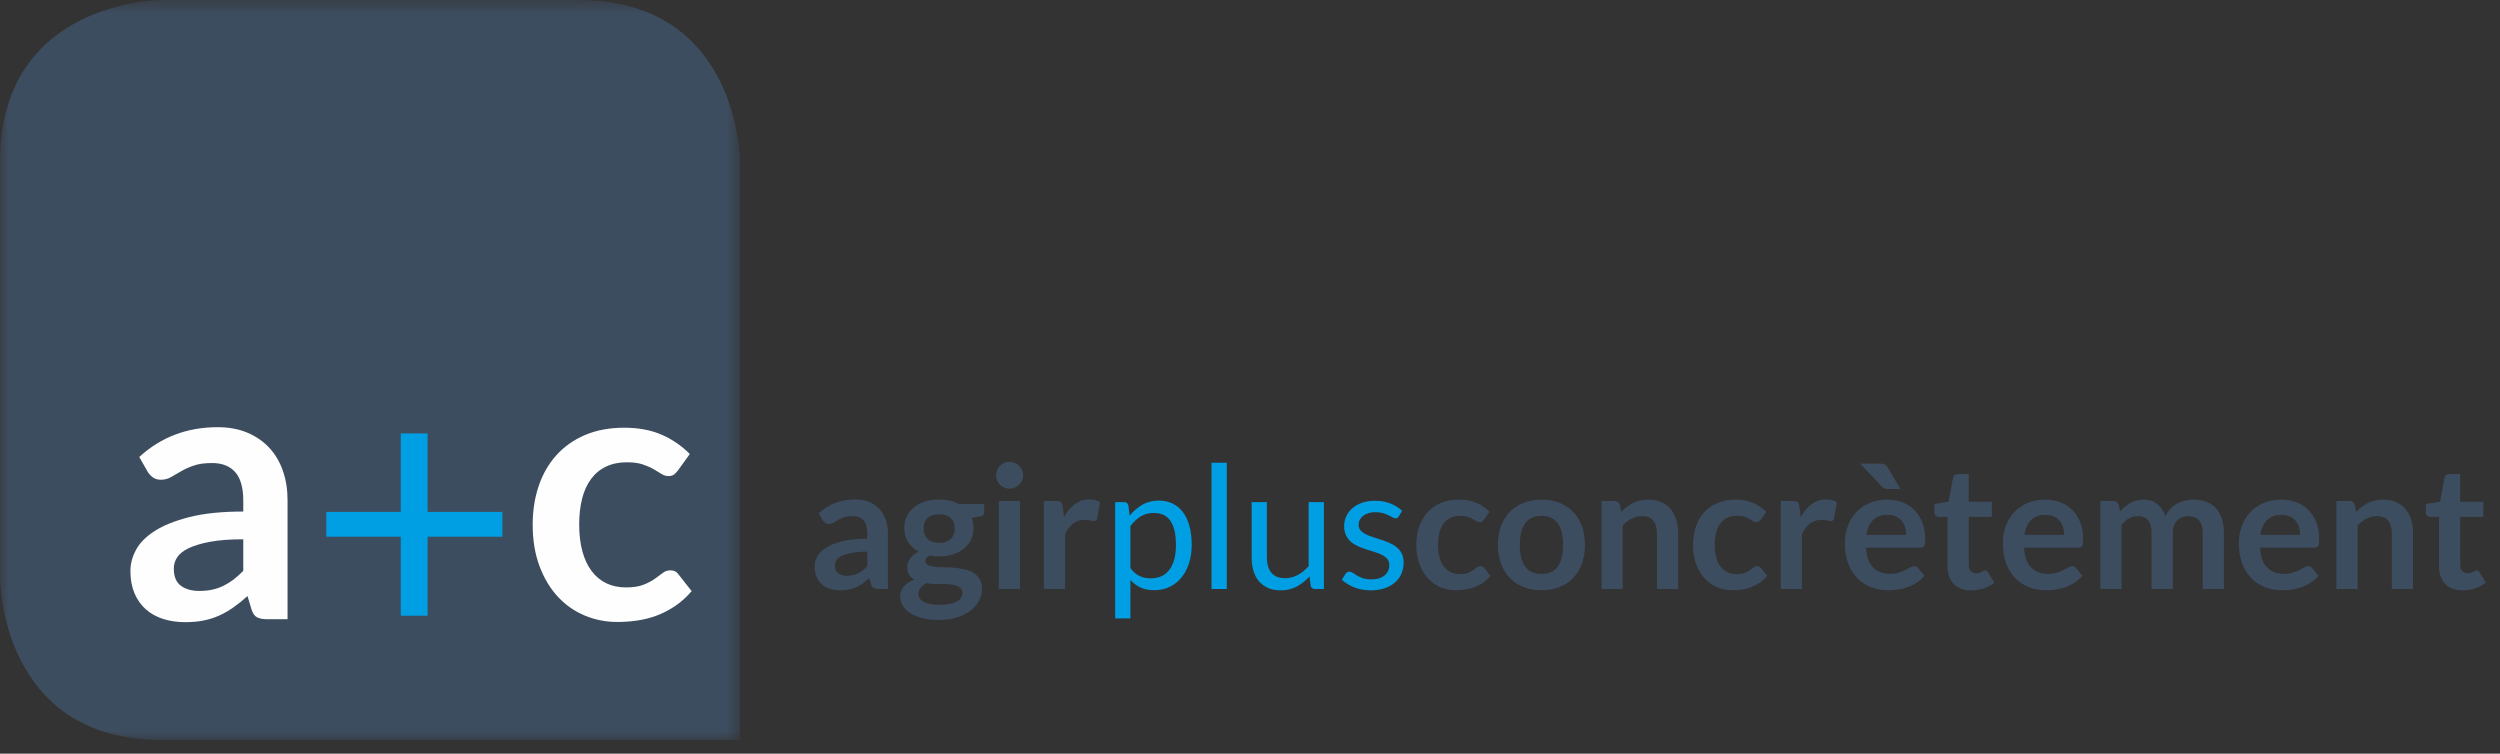
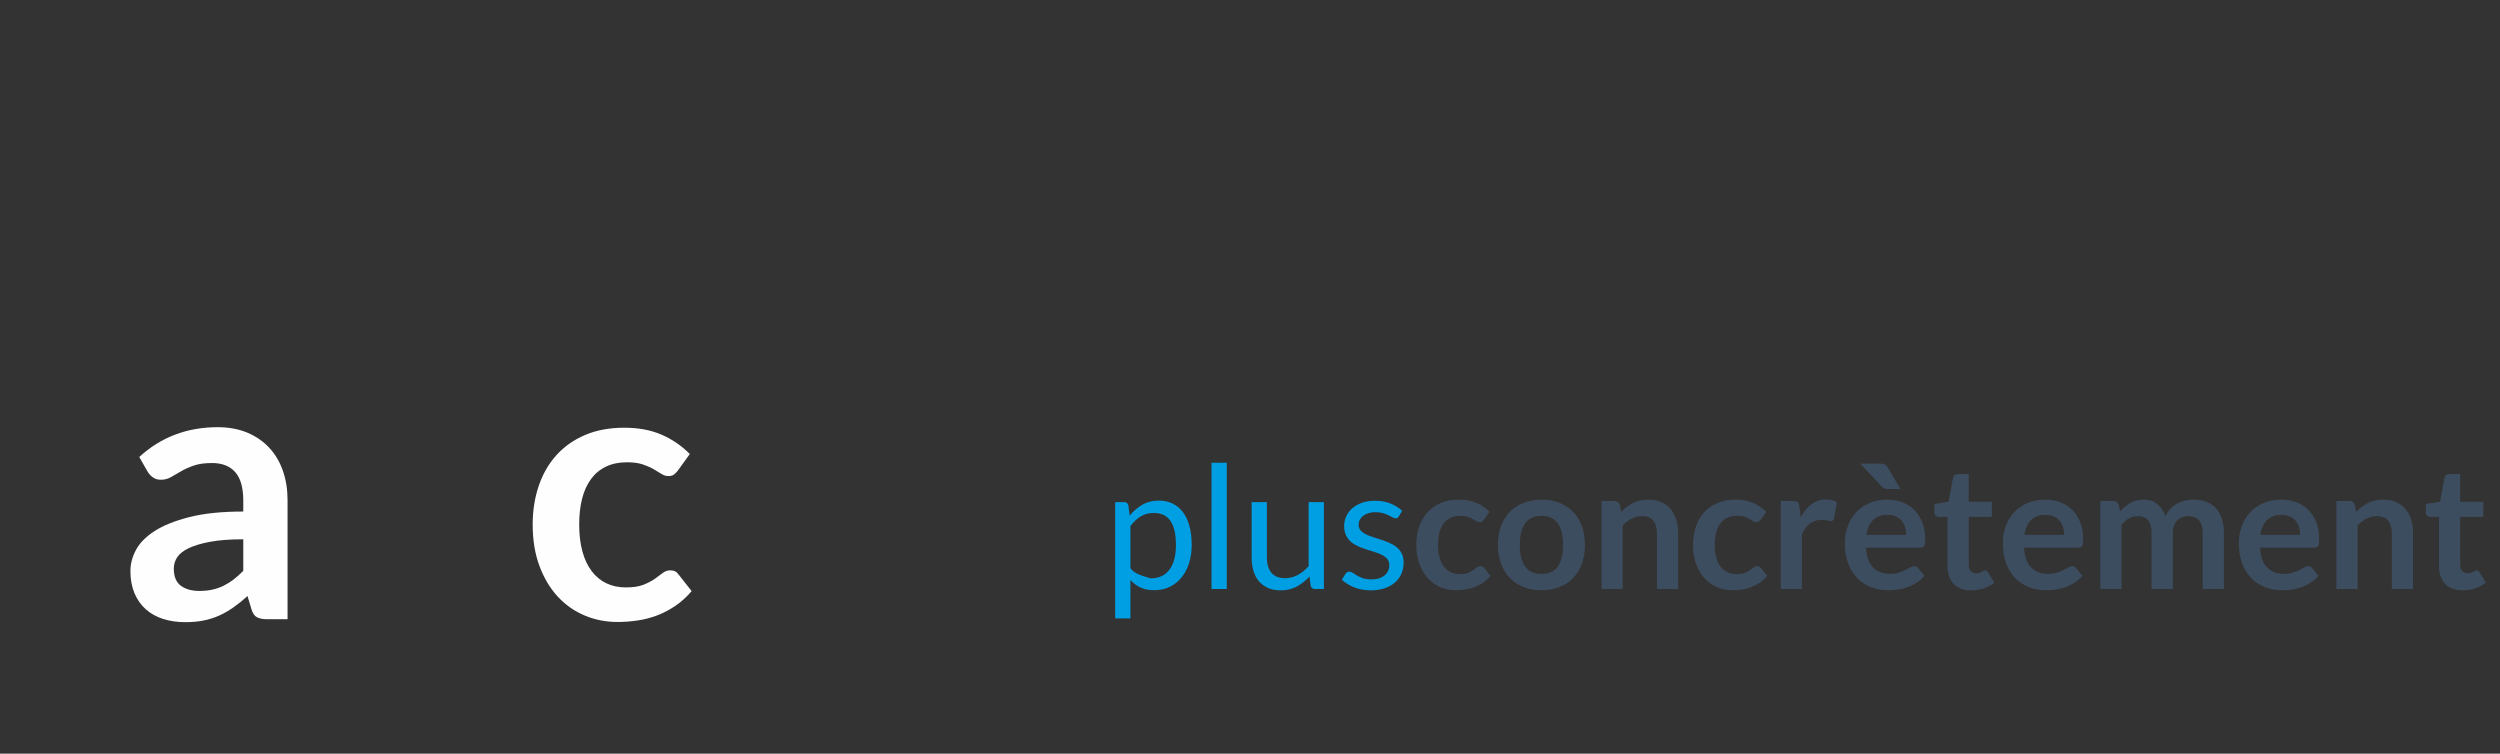
<svg xmlns="http://www.w3.org/2000/svg" xmlns:xlink="http://www.w3.org/1999/xlink" width="136px" height="41px" viewBox="0 0 136 41" version="1.1">
  <rect x="0" y="0" width="136" height="41" fill="#333333" stroke="none" />
  <title>logo</title>
  <desc>Created with Sketch.</desc>
  <defs>
-     <polygon id="path-1" points="20.127 41 0 41 0 0.745 20.127 0.745 40.255 0.745 40.255 41 20.127 41" />
-   </defs>
+     </defs>
  <g id="créa" stroke="none" stroke-width="1" fill="none" fill-rule="evenodd">
    <g id="logo" transform="translate(0, -1)">
      <g id="Group-6" transform="translate(0, 0.255)">
        <g id="Group-3">
          <mask id="mask-2" fill="white">
            <use xlink:href="#path-1" />
          </mask>
          <g id="Clip-2" />
          <path d="M8.788,0.745 C8.788,0.745 -0,0.745 -0,9.533 L-0,32.212 C-0,32.212 -0,41 8.788,41 L40.255,41 L40.255,9.533 C40.255,9.533 40.255,0.745 31.468,0.745 L8.788,0.745 Z" id="Fill-1" fill="#3D4D60" mask="url(#mask-2)" />
        </g>
        <path d="M37.526,25.443 C37.066,24.983 36.548,24.63 35.971,24.383 C35.395,24.137 34.723,24.013 33.957,24.013 C33.151,24.013 32.437,24.147 31.818,24.413 C31.198,24.68 30.678,25.048 30.258,25.518 C29.838,25.988 29.52,26.544 29.303,27.187 C29.087,27.831 28.978,28.529 28.978,29.282 C28.978,30.122 29.1,30.87 29.343,31.526 C29.587,32.183 29.916,32.738 30.333,33.191 C30.75,33.644 31.238,33.989 31.798,34.225 C32.357,34.462 32.954,34.58 33.587,34.58 C33.947,34.58 34.31,34.554 34.677,34.5 C35.043,34.447 35.398,34.355 35.742,34.225 C36.085,34.095 36.416,33.922 36.736,33.706 C37.056,33.489 37.353,33.221 37.626,32.901 L36.916,32.001 C36.816,31.848 36.666,31.771 36.466,31.771 C36.313,31.771 36.175,31.82 36.051,31.916 C35.928,32.013 35.783,32.119 35.617,32.236 C35.45,32.353 35.245,32.459 35.002,32.556 C34.758,32.653 34.44,32.701 34.047,32.701 C33.654,32.701 33.301,32.626 32.987,32.476 C32.674,32.326 32.407,32.106 32.188,31.816 C31.968,31.526 31.799,31.168 31.683,30.741 C31.566,30.315 31.508,29.828 31.508,29.282 C31.508,28.755 31.561,28.284 31.668,27.867 C31.774,27.451 31.936,27.096 32.153,26.803 C32.369,26.509 32.641,26.284 32.967,26.128 C33.294,25.971 33.674,25.893 34.107,25.893 C34.447,25.893 34.732,25.931 34.962,26.008 C35.192,26.085 35.39,26.171 35.557,26.268 C35.723,26.364 35.866,26.451 35.986,26.528 C36.106,26.604 36.23,26.643 36.356,26.643 C36.49,26.643 36.591,26.616 36.661,26.563 C36.731,26.509 36.803,26.436 36.876,26.343 L37.526,25.443 Z" id="Fill-4" fill="#FEFEFE" />
      </g>
-       <polygon id="Fill-7" fill="#009EE3" points="21.801 24.579 21.801 28.848 17.752 28.848 17.752 30.197 21.801 30.197 21.801 34.496 23.261 34.496 23.261 30.197 27.329 30.197 27.329 28.848 23.261 28.848 23.261 24.579" />
      <g id="Group-16" transform="translate(7, 23.255)">
        <path d="M8.643,4.953 C8.643,4.373 8.558,3.84 8.388,3.353 C8.218,2.867 7.97,2.449 7.643,2.099 C7.317,1.749 6.918,1.476 6.449,1.279 C5.979,1.083 5.444,0.984 4.844,0.984 C3.178,0.984 1.755,1.524 0.575,2.604 L1.025,3.393 C1.098,3.52 1.195,3.627 1.315,3.713 C1.435,3.8 1.578,3.843 1.745,3.843 C1.945,3.843 2.128,3.797 2.295,3.703 C2.461,3.61 2.643,3.505 2.84,3.388 C3.036,3.272 3.268,3.167 3.534,3.074 C3.801,2.98 4.134,2.934 4.534,2.934 C5.087,2.934 5.509,3.1 5.799,3.432 C6.089,3.765 6.234,4.277 6.234,4.968 L6.234,5.573 C5.067,5.573 4.091,5.673 3.305,5.874 C2.518,6.074 1.888,6.327 1.415,6.631 C0.942,6.935 0.604,7.276 0.4,7.654 C0.197,8.032 0.095,8.415 0.095,8.803 C0.095,9.264 0.169,9.669 0.315,10.016 C0.462,10.364 0.667,10.655 0.93,10.889 C1.193,11.123 1.508,11.299 1.875,11.416 C2.241,11.532 2.641,11.591 3.075,11.591 C3.441,11.591 3.774,11.561 4.074,11.501 C4.374,11.441 4.657,11.351 4.924,11.231 C5.191,11.111 5.449,10.963 5.699,10.786 C5.949,10.61 6.204,10.405 6.464,10.171 L6.684,10.901 C6.75,11.115 6.85,11.256 6.983,11.326 C7.117,11.396 7.3,11.431 7.533,11.431 L8.643,11.431 L8.643,4.953 Z M2.84,9.61 C2.583,9.422 2.455,9.11 2.455,8.673 C2.455,8.452 2.516,8.247 2.64,8.059 C2.763,7.871 2.971,7.707 3.265,7.566 C3.558,7.425 3.946,7.309 4.429,7.218 C4.912,7.128 5.514,7.082 6.234,7.082 L6.234,8.799 C6.054,8.983 5.875,9.142 5.699,9.277 C5.522,9.411 5.339,9.524 5.149,9.616 C4.959,9.708 4.757,9.777 4.544,9.823 C4.331,9.869 4.098,9.892 3.844,9.892 C3.431,9.892 3.096,9.798 2.84,9.61 L2.84,9.61 Z" id="Fill-8" fill="#FEFEFE" />
        <path d="M74.035,5.593 C73.82,5.378 73.579,5.214 73.31,5.099 C73.041,4.984 72.728,4.926 72.37,4.926 C71.994,4.926 71.661,4.988 71.372,5.113 C71.083,5.237 70.841,5.409 70.645,5.628 C70.449,5.847 70.3,6.107 70.199,6.407 C70.098,6.707 70.048,7.032 70.048,7.384 C70.048,7.775 70.104,8.125 70.218,8.431 C70.331,8.737 70.485,8.996 70.68,9.207 C70.874,9.419 71.102,9.58 71.363,9.69 C71.624,9.8 71.902,9.855 72.198,9.855 C72.365,9.855 72.535,9.843 72.706,9.818 C72.877,9.793 73.042,9.75 73.203,9.69 C73.363,9.629 73.517,9.548 73.667,9.447 C73.816,9.346 73.954,9.221 74.082,9.072 L73.751,8.652 C73.704,8.581 73.634,8.545 73.541,8.545 C73.469,8.545 73.405,8.568 73.347,8.613 C73.29,8.658 73.222,8.707 73.144,8.762 C73.067,8.816 72.971,8.866 72.857,8.911 C72.744,8.956 72.596,8.979 72.412,8.979 C72.229,8.979 72.064,8.944 71.918,8.874 C71.772,8.804 71.647,8.701 71.545,8.566 C71.442,8.431 71.364,8.264 71.309,8.065 C71.255,7.866 71.228,7.639 71.228,7.384 C71.228,7.138 71.252,6.918 71.302,6.724 C71.352,6.53 71.427,6.364 71.528,6.227 C71.629,6.09 71.756,5.986 71.908,5.912 C72.061,5.839 72.238,5.803 72.44,5.803 C72.599,5.803 72.732,5.821 72.839,5.856 C72.946,5.892 73.039,5.933 73.116,5.978 C73.194,6.023 73.261,6.063 73.317,6.099 C73.373,6.135 73.43,6.153 73.489,6.153 C73.552,6.153 73.599,6.14 73.632,6.115 C73.664,6.09 73.698,6.056 73.732,6.013 L74.035,5.593 Z M75.886,5.099 C75.594,5.214 75.345,5.377 75.138,5.588 C74.931,5.8 74.771,6.058 74.657,6.362 C74.544,6.667 74.487,7.008 74.487,7.384 C74.487,7.763 74.544,8.105 74.657,8.41 C74.771,8.714 74.931,8.974 75.138,9.189 C75.345,9.403 75.594,9.568 75.886,9.683 C76.178,9.798 76.503,9.855 76.861,9.855 C77.218,9.855 77.543,9.798 77.833,9.683 C78.124,9.568 78.372,9.403 78.577,9.189 C78.782,8.974 78.941,8.714 79.053,8.41 C79.165,8.105 79.221,7.763 79.221,7.384 C79.221,7.008 79.165,6.667 79.053,6.362 C78.941,6.058 78.782,5.8 78.577,5.588 C78.372,5.377 78.124,5.214 77.833,5.099 C77.543,4.984 77.218,4.926 76.861,4.926 C76.503,4.926 76.178,4.984 75.886,5.099 L75.886,5.099 Z M75.966,8.566 C75.773,8.297 75.676,7.906 75.676,7.393 C75.676,6.88 75.773,6.488 75.966,6.216 C76.158,5.944 76.457,5.808 76.861,5.808 C77.259,5.808 77.553,5.943 77.745,6.213 C77.936,6.484 78.031,6.877 78.031,7.393 C78.031,7.909 77.936,8.301 77.745,8.568 C77.553,8.836 77.259,8.969 76.861,8.969 C76.457,8.969 76.158,8.835 75.966,8.566 L75.966,8.566 Z M81.273,9.785 L81.273,6.325 C81.428,6.17 81.593,6.047 81.767,5.957 C81.941,5.867 82.127,5.822 82.326,5.822 C82.597,5.822 82.8,5.902 82.935,6.062 C83.07,6.222 83.138,6.448 83.138,6.74 L83.138,9.785 L84.29,9.785 L84.29,6.74 C84.29,6.473 84.255,6.228 84.185,6.006 C84.115,5.783 84.012,5.592 83.877,5.432 C83.742,5.272 83.573,5.148 83.371,5.059 C83.169,4.97 82.937,4.926 82.676,4.926 C82.515,4.926 82.365,4.942 82.229,4.973 C82.092,5.004 81.963,5.049 81.844,5.108 C81.724,5.167 81.611,5.237 81.503,5.318 C81.396,5.399 81.294,5.489 81.198,5.588 L81.119,5.211 C81.072,5.071 80.974,5.001 80.825,5.001 L80.121,5.001 L80.121,9.785 L81.273,9.785 Z M89.088,5.593 C88.874,5.378 88.632,5.214 88.363,5.099 C88.094,4.984 87.781,4.926 87.424,4.926 C87.047,4.926 86.715,4.988 86.426,5.113 C86.136,5.237 85.894,5.409 85.698,5.628 C85.502,5.847 85.354,6.107 85.253,6.407 C85.152,6.707 85.101,7.032 85.101,7.384 C85.101,7.775 85.158,8.125 85.271,8.431 C85.385,8.737 85.539,8.996 85.733,9.207 C85.927,9.419 86.155,9.58 86.416,9.69 C86.677,9.8 86.956,9.855 87.251,9.855 C87.419,9.855 87.588,9.843 87.759,9.818 C87.93,9.793 88.096,9.75 88.256,9.69 C88.416,9.629 88.571,9.548 88.72,9.447 C88.869,9.346 89.008,9.221 89.135,9.072 L88.804,8.652 C88.757,8.581 88.687,8.545 88.594,8.545 C88.523,8.545 88.458,8.568 88.401,8.613 C88.343,8.658 88.275,8.707 88.198,8.762 C88.12,8.816 88.024,8.866 87.911,8.911 C87.797,8.956 87.649,8.979 87.466,8.979 C87.282,8.979 87.117,8.944 86.971,8.874 C86.825,8.804 86.701,8.701 86.598,8.566 C86.496,8.431 86.417,8.264 86.363,8.065 C86.308,7.866 86.281,7.639 86.281,7.384 C86.281,7.138 86.306,6.918 86.356,6.724 C86.405,6.53 86.481,6.364 86.582,6.227 C86.683,6.09 86.81,5.986 86.962,5.912 C87.114,5.839 87.291,5.803 87.494,5.803 C87.652,5.803 87.785,5.821 87.892,5.856 C88,5.892 88.092,5.933 88.17,5.978 C88.247,6.023 88.314,6.063 88.37,6.099 C88.426,6.135 88.484,6.153 88.543,6.153 C88.605,6.153 88.652,6.14 88.685,6.115 C88.718,6.09 88.751,6.056 88.785,6.013 L89.088,5.593 Z M91.024,9.785 L91.024,6.805 C91.142,6.551 91.286,6.357 91.457,6.225 C91.628,6.093 91.834,6.027 92.073,6.027 C92.207,6.027 92.314,6.038 92.395,6.059 C92.476,6.081 92.539,6.092 92.586,6.092 C92.639,6.092 92.681,6.08 92.712,6.057 C92.743,6.034 92.763,5.994 92.772,5.938 L92.922,5.075 C92.766,4.967 92.57,4.912 92.334,4.912 C92.048,4.912 91.79,4.998 91.56,5.169 C91.33,5.34 91.129,5.573 90.958,5.868 L90.888,5.29 C90.873,5.184 90.842,5.11 90.795,5.066 C90.749,5.023 90.666,5.001 90.548,5.001 L89.872,5.001 L89.872,9.785 L91.024,9.785 Z M94.696,5.113 C94.412,5.237 94.171,5.406 93.973,5.619 C93.776,5.832 93.624,6.082 93.519,6.369 C93.413,6.657 93.36,6.964 93.36,7.29 C93.36,7.71 93.421,8.079 93.542,8.398 C93.663,8.717 93.829,8.984 94.041,9.2 C94.252,9.416 94.501,9.58 94.787,9.69 C95.073,9.8 95.382,9.855 95.715,9.855 C95.883,9.855 96.056,9.843 96.235,9.818 C96.414,9.793 96.589,9.75 96.762,9.69 C96.935,9.629 97.1,9.548 97.259,9.447 C97.417,9.346 97.56,9.221 97.688,9.072 L97.352,8.652 C97.327,8.618 97.297,8.592 97.263,8.573 C97.229,8.554 97.189,8.545 97.142,8.545 C97.07,8.545 96.997,8.567 96.921,8.61 C96.844,8.654 96.756,8.702 96.655,8.755 C96.554,8.808 96.436,8.856 96.3,8.899 C96.165,8.943 96.004,8.965 95.818,8.965 C95.438,8.965 95.134,8.85 94.904,8.62 C94.673,8.39 94.541,8.029 94.507,7.538 L97.464,7.538 C97.517,7.538 97.56,7.531 97.594,7.517 C97.629,7.503 97.656,7.479 97.676,7.447 C97.696,7.414 97.71,7.369 97.718,7.311 C97.726,7.254 97.73,7.182 97.73,7.095 C97.73,6.75 97.678,6.443 97.576,6.174 C97.473,5.905 97.33,5.678 97.147,5.493 C96.963,5.308 96.745,5.167 96.491,5.071 C96.238,4.974 95.961,4.926 95.659,4.926 C95.302,4.926 94.981,4.988 94.696,5.113 L94.696,5.113 Z M96.13,5.838 C96.258,5.895 96.363,5.974 96.447,6.073 C96.531,6.173 96.593,6.289 96.634,6.421 C96.674,6.553 96.694,6.694 96.694,6.843 L94.531,6.843 C94.583,6.495 94.705,6.226 94.894,6.036 C95.084,5.846 95.347,5.752 95.682,5.752 C95.853,5.752 96.003,5.78 96.13,5.838 L96.13,5.838 Z M94.195,2.967 L95.347,4.185 C95.403,4.247 95.458,4.29 95.512,4.313 C95.567,4.336 95.637,4.348 95.724,4.348 L96.382,4.348 L95.715,3.215 C95.668,3.134 95.615,3.072 95.554,3.03 C95.494,2.988 95.399,2.967 95.272,2.967 L94.195,2.967 Z M100.915,9.753 C101.132,9.681 101.325,9.576 101.493,9.436 L101.148,8.876 C101.123,8.842 101.1,8.816 101.078,8.799 C101.056,8.782 101.028,8.773 100.994,8.773 C100.966,8.773 100.938,8.782 100.91,8.799 C100.882,8.816 100.85,8.834 100.814,8.853 C100.779,8.871 100.737,8.889 100.688,8.906 C100.64,8.924 100.58,8.932 100.509,8.932 C100.385,8.932 100.285,8.89 100.21,8.806 C100.136,8.722 100.099,8.606 100.099,8.456 L100.099,5.863 L101.358,5.863 L101.358,5.043 L100.099,5.043 L100.099,3.536 L99.502,3.536 C99.433,3.536 99.376,3.554 99.331,3.588 C99.286,3.622 99.258,3.67 99.245,3.732 L99.003,5.038 L98.233,5.164 L98.233,5.621 C98.233,5.702 98.256,5.762 98.301,5.803 C98.346,5.843 98.399,5.863 98.462,5.863 L98.947,5.863 L98.947,8.536 C98.947,8.949 99.059,9.273 99.282,9.508 C99.506,9.743 99.825,9.86 100.238,9.86 C100.472,9.86 100.697,9.824 100.915,9.753 L100.915,9.753 Z M103.291,5.113 C103.006,5.237 102.765,5.406 102.568,5.619 C102.37,5.832 102.219,6.082 102.113,6.369 C102.007,6.657 101.955,6.964 101.955,7.29 C101.955,7.71 102.015,8.079 102.136,8.398 C102.258,8.717 102.424,8.984 102.635,9.2 C102.847,9.416 103.095,9.58 103.382,9.69 C103.668,9.8 103.977,9.855 104.31,9.855 C104.477,9.855 104.651,9.843 104.83,9.818 C105.008,9.793 105.184,9.75 105.357,9.69 C105.529,9.629 105.695,9.548 105.853,9.447 C106.012,9.346 106.155,9.221 106.282,9.072 L105.946,8.652 C105.922,8.618 105.892,8.592 105.858,8.573 C105.824,8.554 105.783,8.545 105.737,8.545 C105.665,8.545 105.591,8.567 105.515,8.61 C105.439,8.654 105.35,8.702 105.249,8.755 C105.148,8.808 105.03,8.856 104.895,8.899 C104.76,8.943 104.599,8.965 104.412,8.965 C104.033,8.965 103.728,8.85 103.498,8.62 C103.268,8.39 103.136,8.029 103.102,7.538 L106.058,7.538 C106.111,7.538 106.155,7.531 106.189,7.517 C106.223,7.503 106.25,7.479 106.271,7.447 C106.291,7.414 106.305,7.369 106.313,7.311 C106.32,7.254 106.324,7.182 106.324,7.095 C106.324,6.75 106.273,6.443 106.17,6.174 C106.068,5.905 105.925,5.678 105.741,5.493 C105.558,5.308 105.339,5.167 105.086,5.071 C104.833,4.974 104.555,4.926 104.254,4.926 C103.896,4.926 103.575,4.988 103.291,5.113 L103.291,5.113 Z M104.725,5.838 C104.852,5.895 104.958,5.974 105.042,6.073 C105.126,6.173 105.188,6.289 105.228,6.421 C105.269,6.553 105.289,6.694 105.289,6.843 L103.125,6.843 C103.178,6.495 103.299,6.226 103.489,6.036 C103.678,5.846 103.941,5.752 104.277,5.752 C104.448,5.752 104.597,5.78 104.725,5.838 L104.725,5.838 Z M108.413,9.785 L108.413,6.283 C108.538,6.14 108.672,6.027 108.817,5.945 C108.961,5.863 109.116,5.822 109.281,5.822 C109.532,5.822 109.723,5.895 109.852,6.041 C109.981,6.187 110.045,6.42 110.045,6.74 L110.045,9.785 L111.202,9.785 L111.202,6.74 C111.202,6.591 111.224,6.459 111.267,6.344 C111.311,6.229 111.371,6.133 111.447,6.057 C111.523,5.981 111.612,5.923 111.713,5.882 C111.814,5.842 111.923,5.822 112.041,5.822 C112.299,5.822 112.495,5.898 112.629,6.052 C112.763,6.206 112.83,6.436 112.83,6.74 L112.83,9.785 L113.981,9.785 L113.981,6.74 C113.981,6.451 113.945,6.195 113.872,5.971 C113.799,5.747 113.692,5.557 113.552,5.402 C113.412,5.246 113.24,5.128 113.035,5.047 C112.83,4.967 112.595,4.926 112.331,4.926 C112.178,4.926 112.027,4.943 111.876,4.977 C111.725,5.012 111.583,5.064 111.449,5.136 C111.315,5.208 111.193,5.3 111.081,5.413 C110.969,5.527 110.876,5.663 110.801,5.822 C110.705,5.551 110.559,5.334 110.365,5.171 C110.171,5.008 109.923,4.926 109.621,4.926 C109.478,4.926 109.347,4.942 109.227,4.975 C109.107,5.008 108.995,5.052 108.891,5.108 C108.787,5.164 108.689,5.231 108.597,5.309 C108.506,5.386 108.418,5.472 108.334,5.565 L108.259,5.211 C108.213,5.071 108.115,5.001 107.966,5.001 L107.261,5.001 L107.261,9.785 L108.413,9.785 Z M116.129,5.113 C115.844,5.237 115.603,5.406 115.406,5.619 C115.209,5.832 115.057,6.082 114.951,6.369 C114.846,6.657 114.793,6.964 114.793,7.29 C114.793,7.71 114.853,8.079 114.975,8.398 C115.096,8.717 115.262,8.984 115.474,9.2 C115.685,9.416 115.934,9.58 116.22,9.69 C116.506,9.8 116.815,9.855 117.148,9.855 C117.316,9.855 117.489,9.843 117.668,9.818 C117.847,9.793 118.022,9.75 118.195,9.69 C118.367,9.629 118.533,9.548 118.691,9.447 C118.85,9.346 118.993,9.221 119.12,9.072 L118.785,8.652 C118.76,8.618 118.73,8.592 118.696,8.573 C118.662,8.554 118.621,8.545 118.575,8.545 C118.503,8.545 118.429,8.567 118.353,8.61 C118.277,8.654 118.189,8.702 118.088,8.755 C117.986,8.808 117.868,8.856 117.733,8.899 C117.598,8.943 117.437,8.965 117.25,8.965 C116.871,8.965 116.566,8.85 116.336,8.62 C116.106,8.39 115.974,8.029 115.94,7.538 L118.897,7.538 C118.949,7.538 118.993,7.531 119.027,7.517 C119.061,7.503 119.089,7.479 119.109,7.447 C119.129,7.414 119.143,7.369 119.151,7.311 C119.159,7.254 119.162,7.182 119.162,7.095 C119.162,6.75 119.111,6.443 119.009,6.174 C118.906,5.905 118.763,5.678 118.58,5.493 C118.396,5.308 118.178,5.167 117.924,5.071 C117.671,4.974 117.393,4.926 117.092,4.926 C116.734,4.926 116.413,4.988 116.129,5.113 L116.129,5.113 Z M117.563,5.838 C117.69,5.895 117.796,5.974 117.88,6.073 C117.964,6.173 118.026,6.289 118.067,6.421 C118.107,6.553 118.127,6.694 118.127,6.843 L115.963,6.843 C116.016,6.495 116.137,6.226 116.327,6.036 C116.517,5.846 116.779,5.752 117.115,5.752 C117.286,5.752 117.435,5.78 117.563,5.838 L117.563,5.838 Z M121.252,9.785 L121.252,6.325 C121.407,6.17 121.572,6.047 121.746,5.957 C121.92,5.867 122.106,5.822 122.305,5.822 C122.576,5.822 122.779,5.902 122.914,6.062 C123.049,6.222 123.117,6.448 123.117,6.74 L123.117,9.785 L124.269,9.785 L124.269,6.74 C124.269,6.473 124.234,6.228 124.164,6.006 C124.094,5.783 123.991,5.592 123.856,5.432 C123.721,5.272 123.552,5.148 123.35,5.059 C123.148,4.97 122.916,4.926 122.655,4.926 C122.494,4.926 122.344,4.942 122.208,4.973 C122.071,5.004 121.942,5.049 121.823,5.108 C121.703,5.167 121.59,5.237 121.482,5.318 C121.375,5.399 121.273,5.489 121.177,5.588 L121.098,5.211 C121.051,5.071 120.953,5.001 120.804,5.001 L120.1,5.001 L120.1,9.785 L121.252,9.785 Z M127.65,9.753 C127.867,9.681 128.06,9.576 128.228,9.436 L127.883,8.876 C127.858,8.842 127.835,8.816 127.813,8.799 C127.791,8.782 127.763,8.773 127.729,8.773 C127.701,8.773 127.673,8.782 127.645,8.799 C127.617,8.816 127.585,8.834 127.549,8.853 C127.514,8.871 127.472,8.889 127.424,8.906 C127.375,8.924 127.316,8.932 127.244,8.932 C127.12,8.932 127.02,8.89 126.946,8.806 C126.871,8.722 126.834,8.606 126.834,8.456 L126.834,5.863 L128.093,5.863 L128.093,5.043 L126.834,5.043 L126.834,3.536 L126.237,3.536 C126.168,3.536 126.112,3.554 126.067,3.588 C126.021,3.622 125.993,3.67 125.98,3.732 L125.738,5.038 L124.968,5.164 L124.968,5.621 C124.968,5.702 124.991,5.762 125.036,5.803 C125.081,5.843 125.135,5.863 125.197,5.863 L125.682,5.863 L125.682,8.536 C125.682,8.949 125.794,9.273 126.018,9.508 C126.241,9.743 126.56,9.86 126.974,9.86 C127.207,9.86 127.432,9.824 127.65,9.753 L127.65,9.753 Z" id="Fill-10" fill="#3D4D60" />
-         <path d="M54.495,11.385 L54.495,9.296 C54.654,9.473 54.836,9.61 55.043,9.706 C55.25,9.802 55.499,9.851 55.791,9.851 C56.109,9.851 56.394,9.788 56.647,9.662 C56.901,9.536 57.114,9.363 57.288,9.144 C57.462,8.925 57.596,8.665 57.689,8.365 C57.783,8.065 57.829,7.741 57.829,7.393 C57.829,7.001 57.787,6.655 57.703,6.353 C57.62,6.052 57.5,5.799 57.344,5.595 C57.189,5.392 57.001,5.238 56.78,5.134 C56.559,5.03 56.314,4.977 56.043,4.977 C55.704,4.977 55.405,5.052 55.146,5.201 C54.886,5.35 54.655,5.548 54.453,5.794 L54.383,5.234 C54.352,5.119 54.277,5.061 54.159,5.061 L53.665,5.061 L53.665,11.385 L54.495,11.385 Z M56.276,5.747 C56.426,5.812 56.552,5.916 56.654,6.057 C56.757,6.199 56.835,6.38 56.89,6.6 C56.944,6.821 56.971,7.085 56.971,7.393 C56.971,7.974 56.853,8.422 56.617,8.736 C56.381,9.05 56.043,9.207 55.605,9.207 C55.381,9.207 55.178,9.165 54.996,9.081 C54.814,8.997 54.647,8.853 54.495,8.648 L54.495,6.362 C54.666,6.136 54.853,5.96 55.057,5.835 C55.261,5.711 55.498,5.649 55.768,5.649 C55.958,5.649 56.127,5.682 56.276,5.747 L56.276,5.747 Z M58.906,9.785 L59.736,9.785 L59.736,2.916 L58.906,2.916 L58.906,9.785 Z M61.089,5.061 L61.089,8.074 C61.089,8.341 61.122,8.585 61.189,8.806 C61.256,9.027 61.356,9.215 61.49,9.37 C61.624,9.526 61.789,9.646 61.987,9.732 C62.184,9.817 62.412,9.86 62.67,9.86 C62.999,9.86 63.292,9.791 63.547,9.653 C63.801,9.514 64.032,9.332 64.237,9.105 L64.302,9.613 C64.333,9.728 64.408,9.785 64.526,9.785 L65.02,9.785 L65.02,5.061 L64.19,5.061 L64.19,8.545 C64.01,8.75 63.812,8.91 63.598,9.025 C63.383,9.14 63.155,9.198 62.912,9.198 C62.58,9.198 62.331,9.1 62.166,8.904 C62.001,8.708 61.919,8.432 61.919,8.074 L61.919,5.061 L61.089,5.061 Z M69.278,5.537 C69.098,5.366 68.884,5.232 68.637,5.134 C68.39,5.036 68.111,4.987 67.8,4.987 C67.532,4.987 67.294,5.024 67.086,5.099 C66.878,5.173 66.702,5.274 66.559,5.399 C66.416,5.525 66.307,5.672 66.233,5.838 C66.158,6.004 66.121,6.178 66.121,6.358 C66.121,6.56 66.156,6.732 66.226,6.873 C66.296,7.015 66.388,7.134 66.503,7.23 C66.618,7.326 66.75,7.406 66.897,7.47 C67.045,7.534 67.196,7.591 67.35,7.64 C67.504,7.69 67.654,7.737 67.802,7.782 C67.95,7.828 68.081,7.88 68.196,7.941 C68.311,8.002 68.404,8.075 68.474,8.16 C68.543,8.246 68.578,8.354 68.578,8.484 C68.578,8.59 68.559,8.69 68.52,8.783 C68.481,8.876 68.421,8.958 68.341,9.03 C68.26,9.102 68.159,9.158 68.037,9.2 C67.916,9.242 67.775,9.263 67.613,9.263 C67.423,9.263 67.266,9.241 67.14,9.198 C67.014,9.154 66.907,9.106 66.818,9.053 C66.729,9 66.654,8.952 66.592,8.909 C66.53,8.865 66.471,8.843 66.415,8.843 C66.359,8.843 66.314,8.854 66.279,8.876 C66.245,8.898 66.216,8.929 66.191,8.969 L65.995,9.286 C66.181,9.454 66.408,9.592 66.676,9.699 C66.943,9.806 67.242,9.86 67.571,9.86 C67.86,9.86 68.115,9.821 68.336,9.743 C68.557,9.666 68.743,9.559 68.896,9.424 C69.048,9.289 69.163,9.129 69.241,8.944 C69.318,8.759 69.357,8.557 69.357,8.34 C69.357,8.15 69.322,7.988 69.252,7.852 C69.182,7.717 69.09,7.603 68.975,7.51 C68.86,7.416 68.729,7.339 68.583,7.276 C68.437,7.214 68.287,7.158 68.133,7.106 C67.979,7.055 67.829,7.007 67.683,6.962 C67.537,6.917 67.406,6.865 67.291,6.805 C67.176,6.746 67.084,6.677 67.014,6.596 C66.944,6.515 66.909,6.414 66.909,6.293 C66.909,6.196 66.93,6.107 66.972,6.024 C67.014,5.942 67.074,5.87 67.154,5.808 C67.233,5.745 67.329,5.696 67.441,5.661 C67.552,5.625 67.678,5.607 67.818,5.607 C67.98,5.607 68.12,5.625 68.238,5.661 C68.356,5.696 68.458,5.735 68.543,5.777 C68.629,5.819 68.701,5.857 68.76,5.891 C68.819,5.926 68.872,5.943 68.919,5.943 C68.997,5.943 69.054,5.909 69.091,5.84 L69.278,5.537 Z" id="Fill-12" fill="#009EE3" />
-         <path d="M41.303,6.763 C41.303,6.493 41.263,6.244 41.184,6.017 C41.105,5.79 40.989,5.595 40.837,5.432 C40.684,5.268 40.499,5.141 40.279,5.049 C40.06,4.958 39.811,4.912 39.531,4.912 C38.754,4.912 38.09,5.163 37.54,5.667 L37.749,6.035 C37.784,6.095 37.829,6.144 37.885,6.185 C37.941,6.225 38.007,6.245 38.085,6.245 C38.179,6.245 38.264,6.224 38.342,6.18 C38.419,6.137 38.504,6.088 38.596,6.033 C38.688,5.979 38.796,5.93 38.92,5.886 C39.044,5.843 39.2,5.821 39.386,5.821 C39.644,5.821 39.841,5.899 39.976,6.054 C40.112,6.209 40.179,6.448 40.179,6.77 L40.179,7.052 C39.635,7.052 39.18,7.099 38.813,7.193 C38.446,7.286 38.152,7.404 37.931,7.546 C37.711,7.688 37.553,7.847 37.458,8.023 C37.363,8.199 37.316,8.378 37.316,8.559 C37.316,8.774 37.35,8.963 37.418,9.125 C37.487,9.287 37.582,9.423 37.705,9.532 C37.828,9.641 37.975,9.723 38.146,9.778 C38.317,9.832 38.503,9.86 38.705,9.86 C38.876,9.86 39.032,9.846 39.172,9.818 C39.312,9.79 39.444,9.748 39.568,9.692 C39.693,9.636 39.813,9.567 39.93,9.484 C40.046,9.402 40.165,9.306 40.286,9.197 L40.389,9.538 C40.42,9.637 40.467,9.703 40.529,9.736 C40.591,9.769 40.677,9.785 40.785,9.785 L41.303,9.785 L41.303,6.763 Z M38.596,8.935 C38.476,8.848 38.416,8.702 38.416,8.498 C38.416,8.395 38.445,8.3 38.503,8.212 C38.56,8.124 38.657,8.048 38.794,7.982 C38.931,7.916 39.112,7.862 39.337,7.82 C39.563,7.777 39.843,7.756 40.179,7.756 L40.179,8.557 C40.095,8.643 40.012,8.717 39.93,8.78 C39.847,8.843 39.762,8.895 39.673,8.938 C39.585,8.981 39.49,9.013 39.391,9.035 C39.291,9.056 39.183,9.067 39.065,9.067 C38.872,9.067 38.716,9.023 38.596,8.935 L38.596,8.935 Z M43.334,5.024 C43.102,5.095 42.902,5.198 42.732,5.334 C42.563,5.469 42.431,5.632 42.336,5.823 C42.241,6.015 42.194,6.228 42.194,6.465 C42.194,6.757 42.263,7.012 42.401,7.229 C42.54,7.447 42.73,7.621 42.973,7.752 C42.867,7.805 42.775,7.864 42.697,7.931 C42.62,7.998 42.555,8.069 42.504,8.143 C42.453,8.218 42.414,8.293 42.39,8.37 C42.365,8.446 42.352,8.52 42.352,8.591 C42.352,8.765 42.388,8.907 42.46,9.015 C42.531,9.124 42.626,9.211 42.744,9.277 C42.502,9.367 42.312,9.488 42.175,9.64 C42.038,9.793 41.97,9.981 41.97,10.205 C41.97,10.369 42.013,10.528 42.1,10.68 C42.187,10.833 42.319,10.967 42.494,11.084 C42.67,11.2 42.892,11.294 43.159,11.363 C43.426,11.433 43.742,11.468 44.106,11.468 C44.473,11.468 44.799,11.421 45.085,11.326 C45.371,11.23 45.613,11.105 45.81,10.949 C46.008,10.793 46.158,10.615 46.263,10.416 C46.367,10.216 46.419,10.01 46.419,9.798 C46.419,9.57 46.374,9.384 46.286,9.239 C46.197,9.094 46.081,8.979 45.936,8.895 C45.792,8.811 45.628,8.749 45.444,8.71 C45.261,8.671 45.073,8.644 44.88,8.628 C44.687,8.613 44.499,8.605 44.316,8.605 C44.132,8.605 43.968,8.596 43.824,8.577 C43.679,8.558 43.562,8.526 43.474,8.481 C43.385,8.435 43.341,8.364 43.341,8.267 C43.341,8.154 43.416,8.052 43.565,7.962 C43.736,7.996 43.911,8.013 44.092,8.013 C44.359,8.013 44.607,7.976 44.836,7.903 C45.064,7.83 45.261,7.727 45.428,7.593 C45.594,7.459 45.725,7.297 45.82,7.106 C45.914,6.915 45.962,6.701 45.962,6.465 C45.962,6.365 45.953,6.27 45.936,6.18 C45.919,6.09 45.895,6.004 45.864,5.924 L46.293,5.844 C46.383,5.829 46.447,5.801 46.484,5.76 C46.521,5.72 46.54,5.664 46.54,5.592 L46.54,5.163 L45.164,5.163 C45.015,5.083 44.85,5.021 44.67,4.979 C44.49,4.937 44.297,4.916 44.092,4.916 C43.818,4.916 43.565,4.952 43.334,5.024 L43.334,5.024 Z M45.286,10.25 C45.239,10.331 45.165,10.401 45.064,10.46 C44.963,10.518 44.835,10.564 44.679,10.598 C44.524,10.631 44.339,10.648 44.124,10.648 C43.913,10.648 43.734,10.633 43.588,10.603 C43.442,10.574 43.323,10.533 43.231,10.48 C43.14,10.427 43.073,10.364 43.031,10.291 C42.989,10.218 42.968,10.139 42.968,10.055 C42.968,9.928 43.007,9.815 43.087,9.717 C43.166,9.619 43.271,9.535 43.402,9.463 C43.545,9.497 43.693,9.514 43.847,9.514 L44.295,9.514 C44.439,9.514 44.576,9.522 44.705,9.538 C44.834,9.554 44.947,9.579 45.043,9.612 C45.139,9.645 45.216,9.692 45.272,9.753 C45.328,9.813 45.356,9.891 45.356,9.986 C45.356,10.081 45.332,10.169 45.286,10.25 L45.286,10.25 Z M43.721,7.218 C43.614,7.179 43.525,7.124 43.455,7.054 C43.385,6.985 43.332,6.901 43.297,6.805 C43.261,6.709 43.243,6.604 43.243,6.493 C43.243,6.256 43.314,6.069 43.455,5.931 C43.597,5.792 43.809,5.723 44.092,5.723 C44.375,5.723 44.587,5.792 44.728,5.931 C44.87,6.069 44.94,6.256 44.94,6.493 C44.94,6.608 44.923,6.713 44.887,6.81 C44.851,6.906 44.798,6.988 44.728,7.057 C44.658,7.125 44.57,7.179 44.465,7.218 C44.359,7.257 44.235,7.276 44.092,7.276 C43.952,7.276 43.828,7.257 43.721,7.218 L43.721,7.218 Z M47.337,9.785 L48.489,9.785 L48.489,5 L47.337,5 L47.337,9.785 Z M48.601,3.317 C48.561,3.227 48.507,3.149 48.44,3.084 C48.373,3.018 48.295,2.966 48.205,2.927 C48.115,2.888 48.018,2.869 47.916,2.869 C47.816,2.869 47.722,2.888 47.633,2.927 C47.545,2.966 47.468,3.018 47.403,3.084 C47.337,3.149 47.285,3.227 47.246,3.317 C47.208,3.407 47.188,3.503 47.188,3.606 C47.188,3.705 47.208,3.799 47.246,3.886 C47.285,3.973 47.337,4.049 47.403,4.114 C47.468,4.179 47.545,4.232 47.633,4.27 C47.722,4.309 47.816,4.329 47.916,4.329 C48.018,4.329 48.115,4.309 48.205,4.27 C48.295,4.232 48.373,4.179 48.44,4.114 C48.507,4.049 48.561,3.973 48.601,3.886 C48.642,3.799 48.662,3.705 48.662,3.606 C48.662,3.503 48.642,3.407 48.601,3.317 L48.601,3.317 Z M50.942,9.785 L50.942,6.805 C51.06,6.55 51.205,6.357 51.376,6.224 C51.547,6.092 51.752,6.026 51.991,6.026 C52.125,6.026 52.232,6.037 52.313,6.059 C52.394,6.081 52.458,6.091 52.504,6.091 C52.557,6.091 52.599,6.08 52.63,6.056 C52.661,6.033 52.682,5.994 52.691,5.938 L52.84,5.075 C52.685,4.966 52.489,4.912 52.253,4.912 C51.967,4.912 51.709,4.997 51.478,5.168 C51.248,5.339 51.048,5.572 50.877,5.868 L50.807,5.289 C50.791,5.184 50.76,5.109 50.714,5.065 C50.667,5.022 50.585,5 50.466,5 L49.79,5 L49.79,9.785 L50.942,9.785 Z" id="Fill-14" fill="#3D4D60" />
+         <path d="M54.495,11.385 L54.495,9.296 C54.654,9.473 54.836,9.61 55.043,9.706 C55.25,9.802 55.499,9.851 55.791,9.851 C56.109,9.851 56.394,9.788 56.647,9.662 C56.901,9.536 57.114,9.363 57.288,9.144 C57.462,8.925 57.596,8.665 57.689,8.365 C57.783,8.065 57.829,7.741 57.829,7.393 C57.829,7.001 57.787,6.655 57.703,6.353 C57.62,6.052 57.5,5.799 57.344,5.595 C57.189,5.392 57.001,5.238 56.78,5.134 C56.559,5.03 56.314,4.977 56.043,4.977 C55.704,4.977 55.405,5.052 55.146,5.201 C54.886,5.35 54.655,5.548 54.453,5.794 L54.383,5.234 C54.352,5.119 54.277,5.061 54.159,5.061 L53.665,5.061 L53.665,11.385 L54.495,11.385 Z M56.276,5.747 C56.426,5.812 56.552,5.916 56.654,6.057 C56.757,6.199 56.835,6.38 56.89,6.6 C56.944,6.821 56.971,7.085 56.971,7.393 C56.971,7.974 56.853,8.422 56.617,8.736 C56.381,9.05 56.043,9.207 55.605,9.207 C54.814,8.997 54.647,8.853 54.495,8.648 L54.495,6.362 C54.666,6.136 54.853,5.96 55.057,5.835 C55.261,5.711 55.498,5.649 55.768,5.649 C55.958,5.649 56.127,5.682 56.276,5.747 L56.276,5.747 Z M58.906,9.785 L59.736,9.785 L59.736,2.916 L58.906,2.916 L58.906,9.785 Z M61.089,5.061 L61.089,8.074 C61.089,8.341 61.122,8.585 61.189,8.806 C61.256,9.027 61.356,9.215 61.49,9.37 C61.624,9.526 61.789,9.646 61.987,9.732 C62.184,9.817 62.412,9.86 62.67,9.86 C62.999,9.86 63.292,9.791 63.547,9.653 C63.801,9.514 64.032,9.332 64.237,9.105 L64.302,9.613 C64.333,9.728 64.408,9.785 64.526,9.785 L65.02,9.785 L65.02,5.061 L64.19,5.061 L64.19,8.545 C64.01,8.75 63.812,8.91 63.598,9.025 C63.383,9.14 63.155,9.198 62.912,9.198 C62.58,9.198 62.331,9.1 62.166,8.904 C62.001,8.708 61.919,8.432 61.919,8.074 L61.919,5.061 L61.089,5.061 Z M69.278,5.537 C69.098,5.366 68.884,5.232 68.637,5.134 C68.39,5.036 68.111,4.987 67.8,4.987 C67.532,4.987 67.294,5.024 67.086,5.099 C66.878,5.173 66.702,5.274 66.559,5.399 C66.416,5.525 66.307,5.672 66.233,5.838 C66.158,6.004 66.121,6.178 66.121,6.358 C66.121,6.56 66.156,6.732 66.226,6.873 C66.296,7.015 66.388,7.134 66.503,7.23 C66.618,7.326 66.75,7.406 66.897,7.47 C67.045,7.534 67.196,7.591 67.35,7.64 C67.504,7.69 67.654,7.737 67.802,7.782 C67.95,7.828 68.081,7.88 68.196,7.941 C68.311,8.002 68.404,8.075 68.474,8.16 C68.543,8.246 68.578,8.354 68.578,8.484 C68.578,8.59 68.559,8.69 68.52,8.783 C68.481,8.876 68.421,8.958 68.341,9.03 C68.26,9.102 68.159,9.158 68.037,9.2 C67.916,9.242 67.775,9.263 67.613,9.263 C67.423,9.263 67.266,9.241 67.14,9.198 C67.014,9.154 66.907,9.106 66.818,9.053 C66.729,9 66.654,8.952 66.592,8.909 C66.53,8.865 66.471,8.843 66.415,8.843 C66.359,8.843 66.314,8.854 66.279,8.876 C66.245,8.898 66.216,8.929 66.191,8.969 L65.995,9.286 C66.181,9.454 66.408,9.592 66.676,9.699 C66.943,9.806 67.242,9.86 67.571,9.86 C67.86,9.86 68.115,9.821 68.336,9.743 C68.557,9.666 68.743,9.559 68.896,9.424 C69.048,9.289 69.163,9.129 69.241,8.944 C69.318,8.759 69.357,8.557 69.357,8.34 C69.357,8.15 69.322,7.988 69.252,7.852 C69.182,7.717 69.09,7.603 68.975,7.51 C68.86,7.416 68.729,7.339 68.583,7.276 C68.437,7.214 68.287,7.158 68.133,7.106 C67.979,7.055 67.829,7.007 67.683,6.962 C67.537,6.917 67.406,6.865 67.291,6.805 C67.176,6.746 67.084,6.677 67.014,6.596 C66.944,6.515 66.909,6.414 66.909,6.293 C66.909,6.196 66.93,6.107 66.972,6.024 C67.014,5.942 67.074,5.87 67.154,5.808 C67.233,5.745 67.329,5.696 67.441,5.661 C67.552,5.625 67.678,5.607 67.818,5.607 C67.98,5.607 68.12,5.625 68.238,5.661 C68.356,5.696 68.458,5.735 68.543,5.777 C68.629,5.819 68.701,5.857 68.76,5.891 C68.819,5.926 68.872,5.943 68.919,5.943 C68.997,5.943 69.054,5.909 69.091,5.84 L69.278,5.537 Z" id="Fill-12" fill="#009EE3" />
      </g>
    </g>
  </g>
</svg>